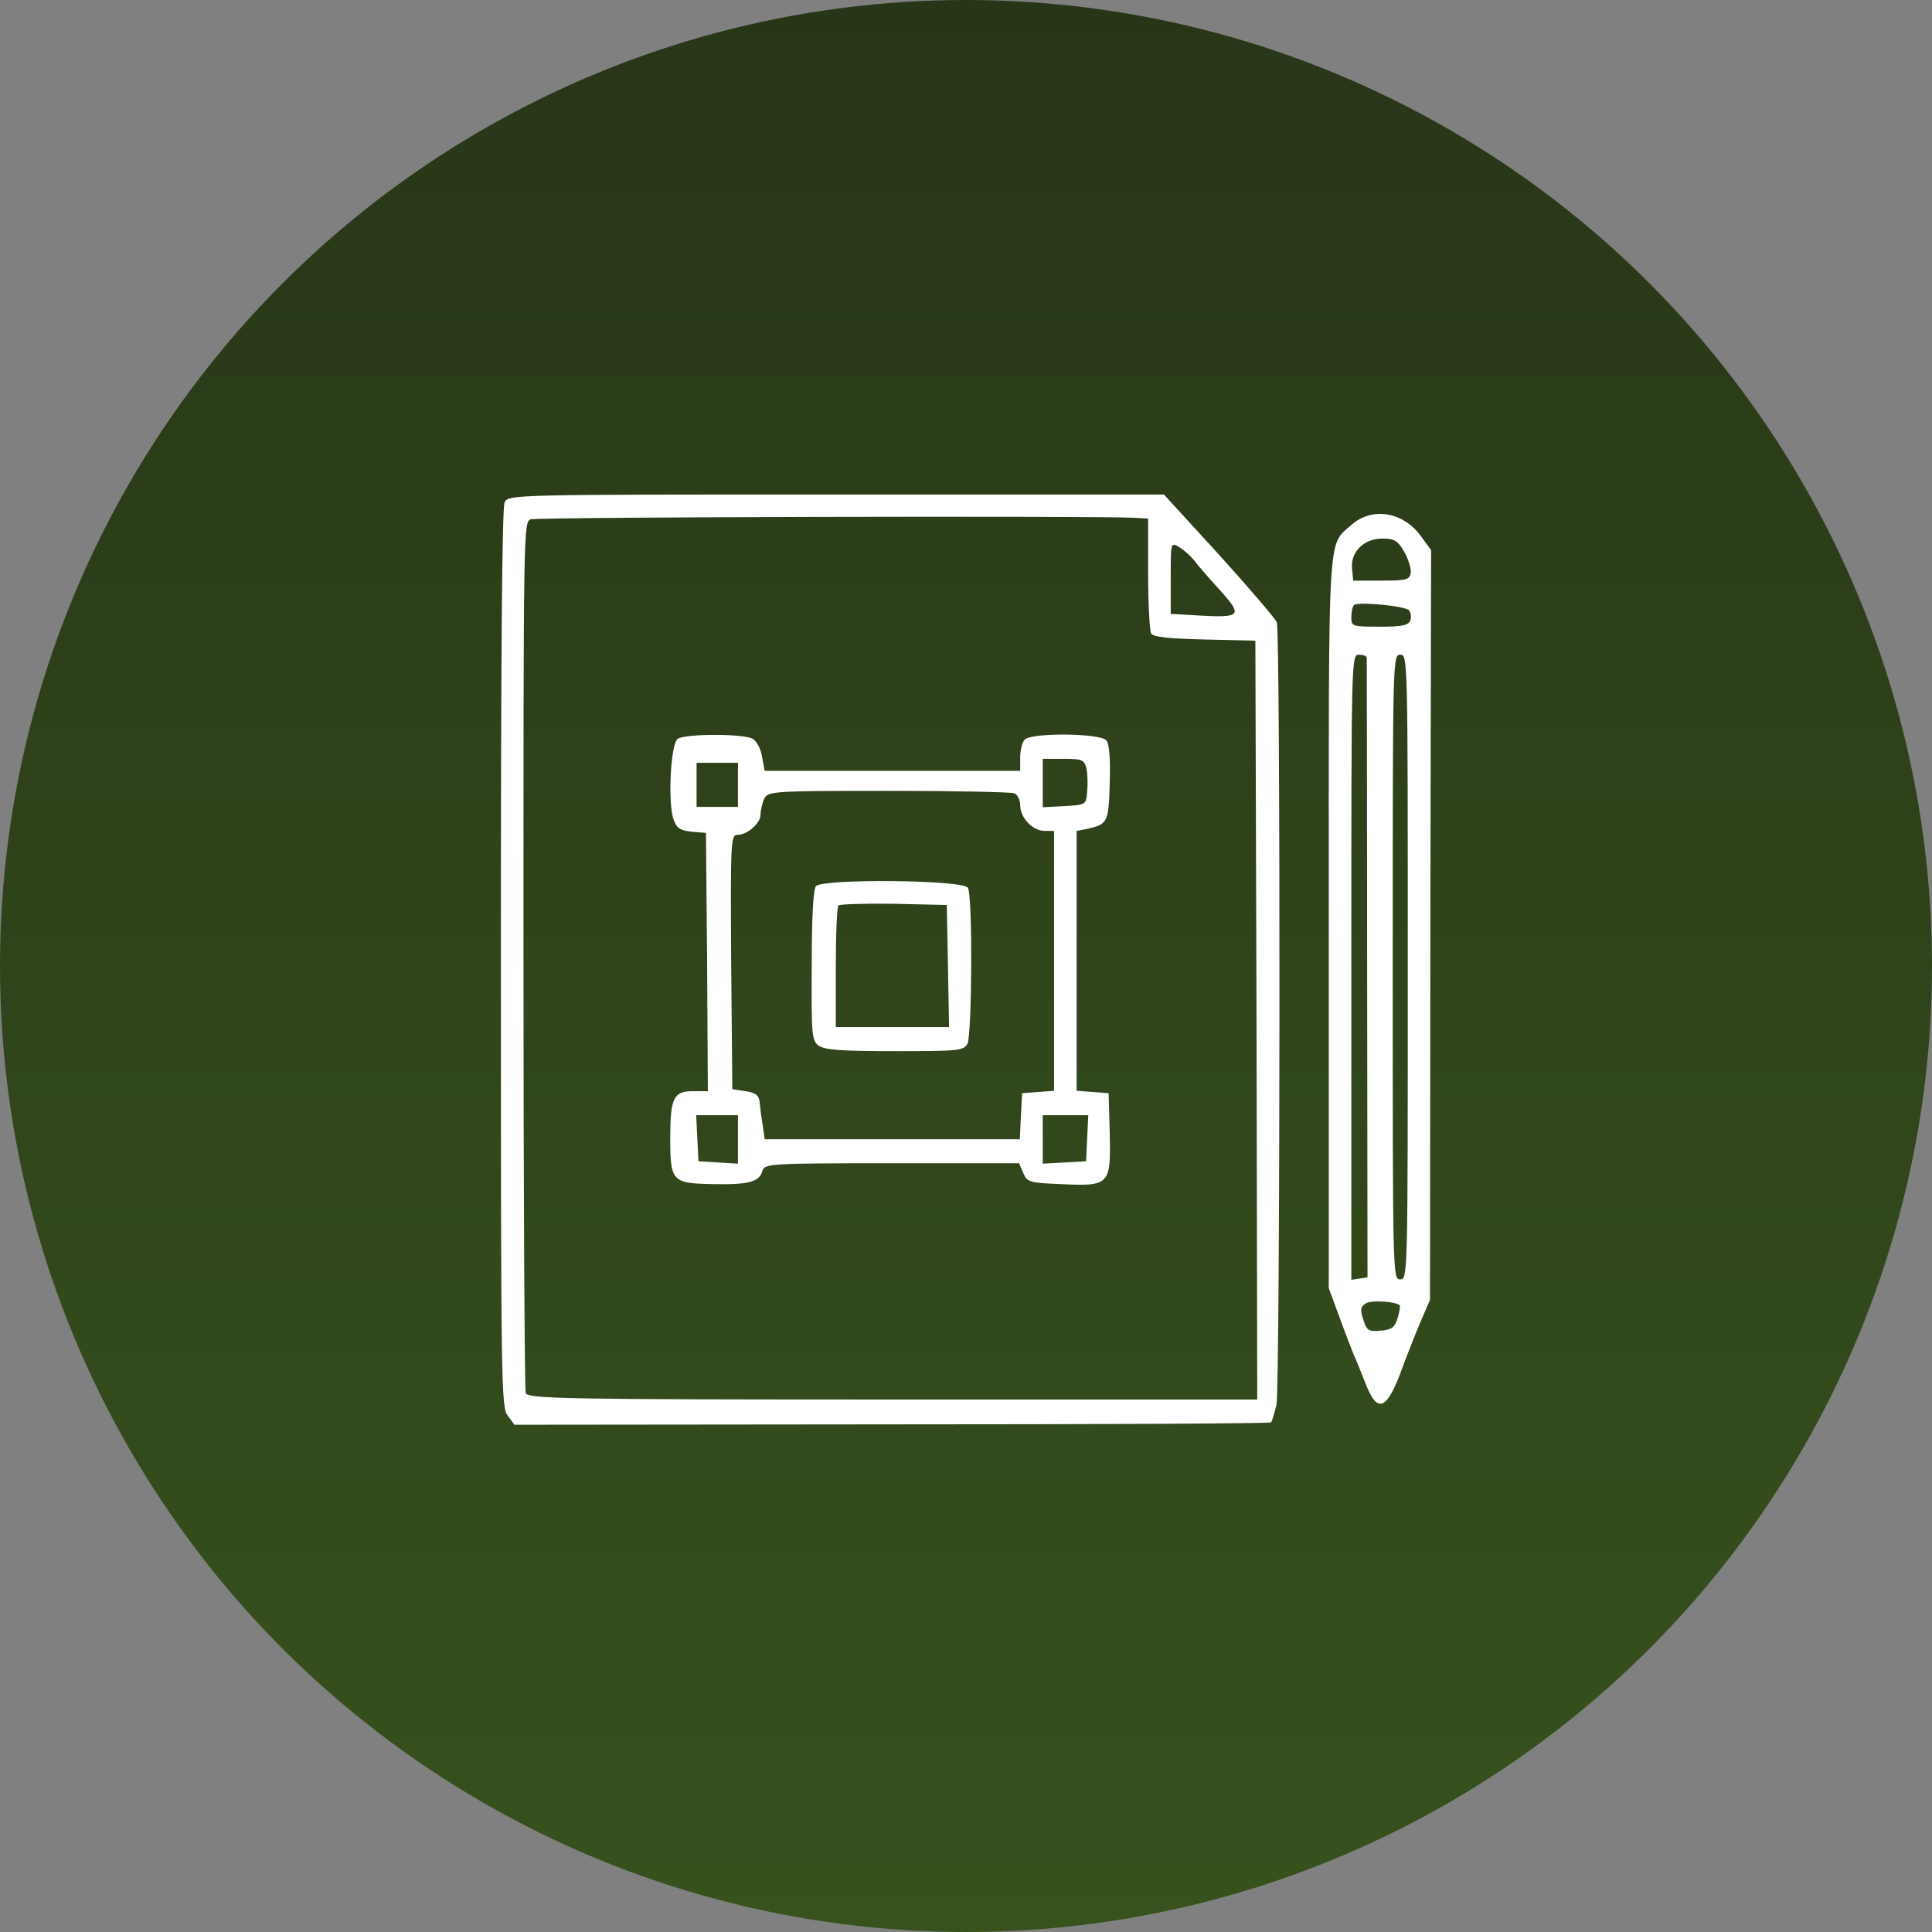
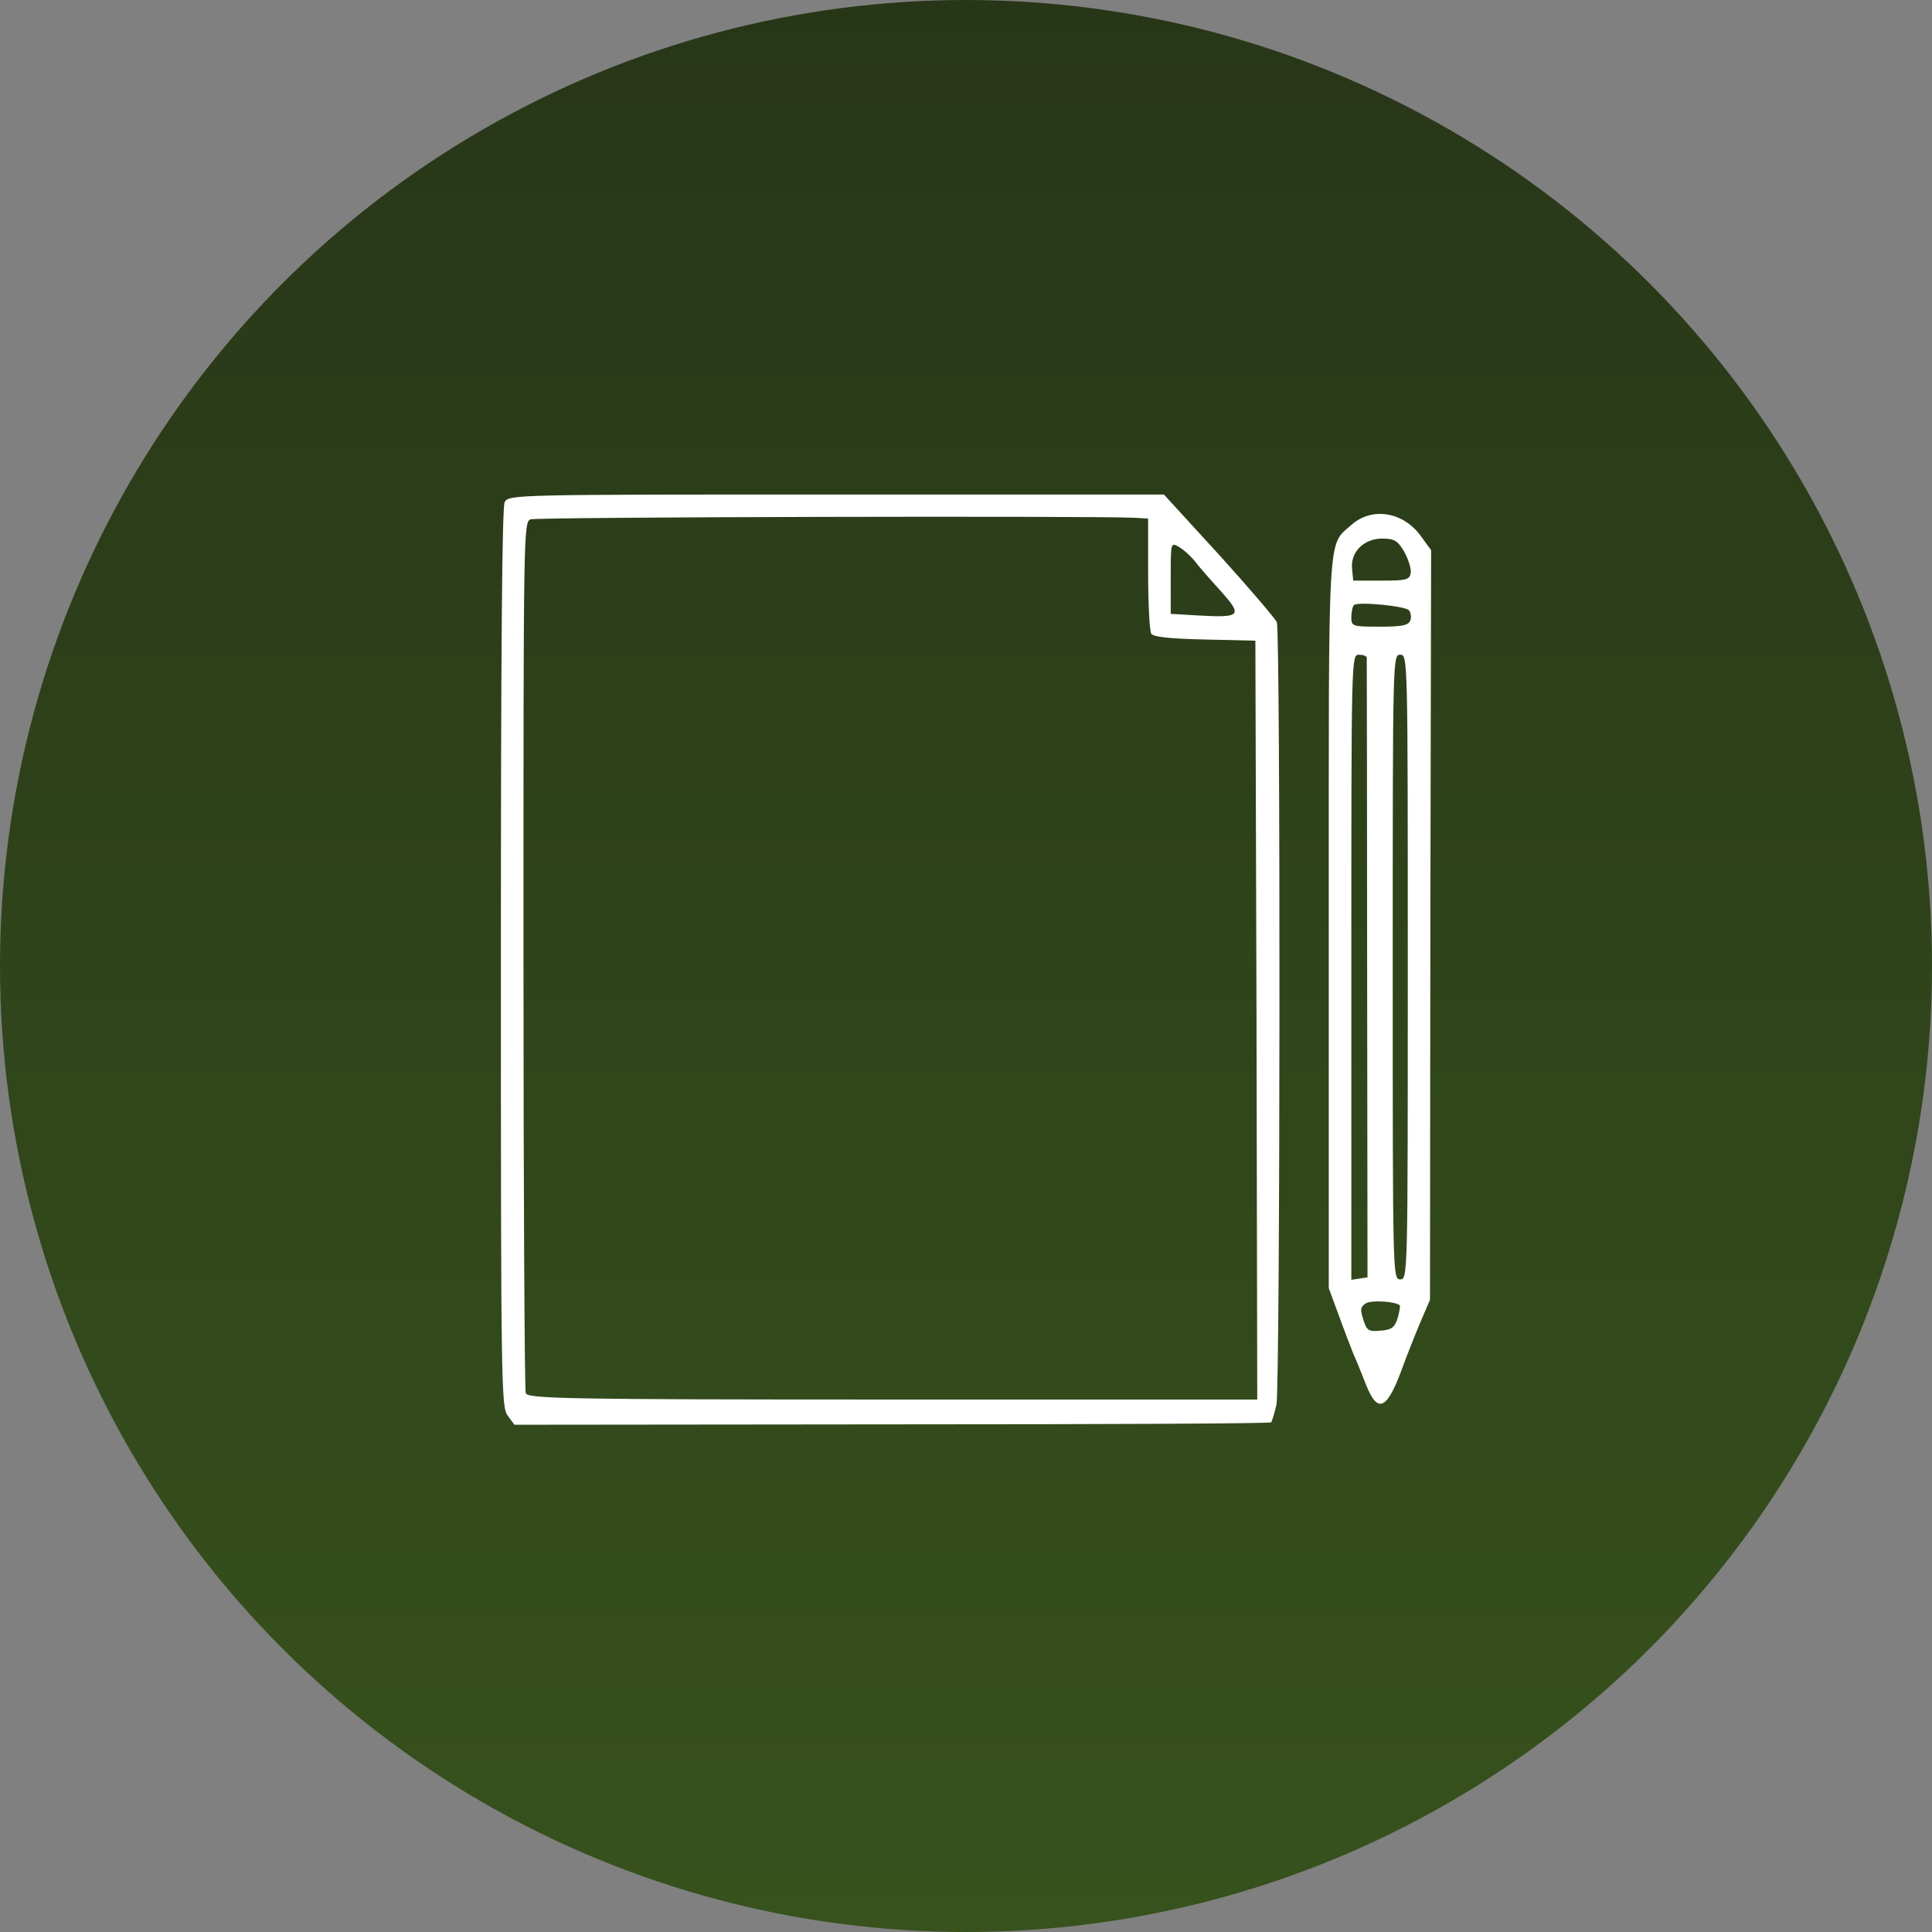
<svg xmlns="http://www.w3.org/2000/svg" width="81" height="81" viewBox="0 0 81 81" fill="none">
  <rect x="0" y="0" width="81" height="81" fill="#808080" stroke="none" />
  <circle cx="40.5" cy="40.5" r="40.5" fill="url(#paint0_linear_15_2141)" />
  <path d="M21.158 21.052C21.047 21.271 21 27.55 21 40.175C21 58.122 21.016 58.995 21.284 59.347L21.568 59.733L37.392 59.717C46.085 59.717 53.248 59.683 53.295 59.633C53.326 59.582 53.437 59.246 53.516 58.894C53.673 58.155 53.689 26.492 53.532 26.089C53.468 25.938 52.38 24.662 51.118 23.268L48.798 20.733H35.057C21.647 20.733 21.316 20.733 21.158 21.052ZM47.552 21.707L48.136 21.741V24.041C48.136 25.317 48.199 26.442 48.262 26.559C48.341 26.71 49.051 26.777 50.502 26.811L52.632 26.861L52.68 42.76L52.711 58.676H37.423C23.635 58.676 22.136 58.642 22.041 58.407C21.994 58.256 21.947 49.996 21.947 40.023C21.947 22.228 21.947 21.892 22.246 21.774C22.515 21.674 45.706 21.623 47.552 21.707ZM50.061 23.487C50.203 23.688 50.692 24.242 51.149 24.746C52.112 25.82 52.048 25.904 50.234 25.804L49.083 25.736V24.242C49.083 22.731 49.083 22.731 49.43 22.933C49.635 23.05 49.903 23.302 50.061 23.487Z" fill="white" />
-   <path d="M28.415 30.974C28.115 31.176 27.989 33.678 28.242 34.366C28.368 34.718 28.51 34.819 28.999 34.87L29.598 34.92L29.646 40.326L29.677 45.748H29.046C28.242 45.748 28.1 46.034 28.1 47.713C28.1 49.526 28.178 49.61 29.835 49.644C31.381 49.677 31.839 49.559 31.965 49.089C32.06 48.787 32.249 48.77 37.392 48.77H42.725L42.898 49.173C43.056 49.559 43.166 49.593 44.46 49.644C46.527 49.744 46.574 49.677 46.527 47.545L46.48 45.832L45.817 45.782L45.138 45.732V40.292V34.836L45.58 34.752C46.448 34.55 46.48 34.483 46.527 32.821C46.558 31.831 46.511 31.193 46.385 31.042C46.148 30.739 43.245 30.706 42.961 31.008C42.851 31.126 42.772 31.461 42.772 31.764V32.318H37.408H32.06L31.949 31.73C31.902 31.394 31.712 31.058 31.555 30.974C31.192 30.756 28.731 30.756 28.415 30.974ZM45.549 32.217C45.596 32.435 45.612 32.855 45.58 33.174C45.533 33.745 45.533 33.745 44.634 33.795L43.718 33.845V32.821V31.814H44.586C45.359 31.814 45.454 31.848 45.549 32.217ZM30.939 32.905V33.829H30.072H29.204V32.905V31.982H30.072H30.939V32.905ZM42.52 33.258C42.661 33.308 42.772 33.543 42.772 33.761C42.772 34.282 43.293 34.836 43.797 34.836H44.192V40.275V45.732L43.529 45.782L42.851 45.832L42.803 46.789L42.756 47.763H37.408H32.06L31.981 47.209C31.933 46.924 31.87 46.487 31.855 46.252C31.823 45.916 31.697 45.816 31.255 45.748L30.703 45.664L30.655 40.326C30.624 35.306 30.64 35.004 30.908 35.004C31.334 35.004 31.886 34.517 31.886 34.148C31.886 33.963 31.965 33.661 32.044 33.476C32.202 33.174 32.438 33.157 37.25 33.157C40.011 33.157 42.377 33.207 42.52 33.258ZM30.939 47.78V48.787L30.119 48.737L29.283 48.687L29.235 47.713L29.188 46.756H30.072H30.939V47.78ZM45.58 47.713L45.533 48.687L44.634 48.737L43.718 48.787V47.763V46.756H44.665H45.627L45.58 47.713Z" fill="white" />
-   <path d="M34.205 37.153C34.095 37.304 34.032 38.479 34.032 40.494C34.016 43.381 34.032 43.616 34.316 43.834C34.568 44.019 35.262 44.07 37.518 44.07C40.2 44.07 40.405 44.053 40.563 43.751C40.752 43.348 40.784 37.539 40.579 37.22C40.389 36.884 34.458 36.834 34.205 37.153ZM39.743 40.494L39.79 43.062H37.408H35.041V40.578C35.041 39.201 35.089 38.026 35.152 37.959C35.215 37.908 36.256 37.875 37.471 37.891L39.695 37.942L39.743 40.494Z" fill="white" />
  <path d="M56.655 22.009C55.646 22.916 55.709 21.925 55.709 38.697V54.008L56.119 55.117C56.34 55.738 56.624 56.46 56.734 56.745C56.861 57.014 57.097 57.618 57.271 58.055C57.744 59.247 58.123 59.112 58.706 57.584C58.943 56.93 59.322 55.973 59.542 55.452L59.953 54.495L59.968 38.781L60 23.067L59.574 22.48C58.833 21.455 57.523 21.237 56.655 22.009ZM58.864 23.117C59.038 23.42 59.164 23.823 59.148 24.007C59.101 24.309 58.975 24.343 57.917 24.343H56.734L56.687 23.856C56.608 23.151 57.176 22.58 57.949 22.58C58.454 22.58 58.596 22.664 58.864 23.117ZM59.069 25.585C59.148 25.669 59.18 25.871 59.132 26.005C59.053 26.223 58.77 26.274 57.839 26.274C56.703 26.274 56.655 26.257 56.655 25.888C56.655 25.669 56.703 25.434 56.766 25.367C56.924 25.216 58.896 25.401 59.069 25.585ZM57.302 27.566C57.302 27.65 57.318 33.51 57.318 40.628L57.334 53.555L56.987 53.606L56.655 53.656V40.561C56.655 27.566 56.655 27.449 56.971 27.449C57.145 27.449 57.286 27.499 57.302 27.566ZM59.022 40.544C59.022 53.522 59.022 53.639 58.706 53.639C58.391 53.639 58.391 53.522 58.391 40.544C58.391 27.566 58.391 27.449 58.706 27.449C59.022 27.449 59.022 27.566 59.022 40.544ZM58.691 54.73C58.706 54.764 58.675 54.999 58.596 55.268C58.47 55.654 58.343 55.755 57.886 55.788C57.381 55.839 57.302 55.788 57.16 55.335C57.018 54.898 57.034 54.798 57.255 54.647C57.492 54.495 58.517 54.562 58.691 54.73Z" fill="white" />
  <defs>
    <linearGradient id="paint0_linear_15_2141" x1="40.5" y1="0" x2="40.5" y2="81" gradientUnits="userSpaceOnUse">
      <stop stop-color="#283618" />
      <stop offset="1" stop-color="#37521D" />
    </linearGradient>
  </defs>
</svg>